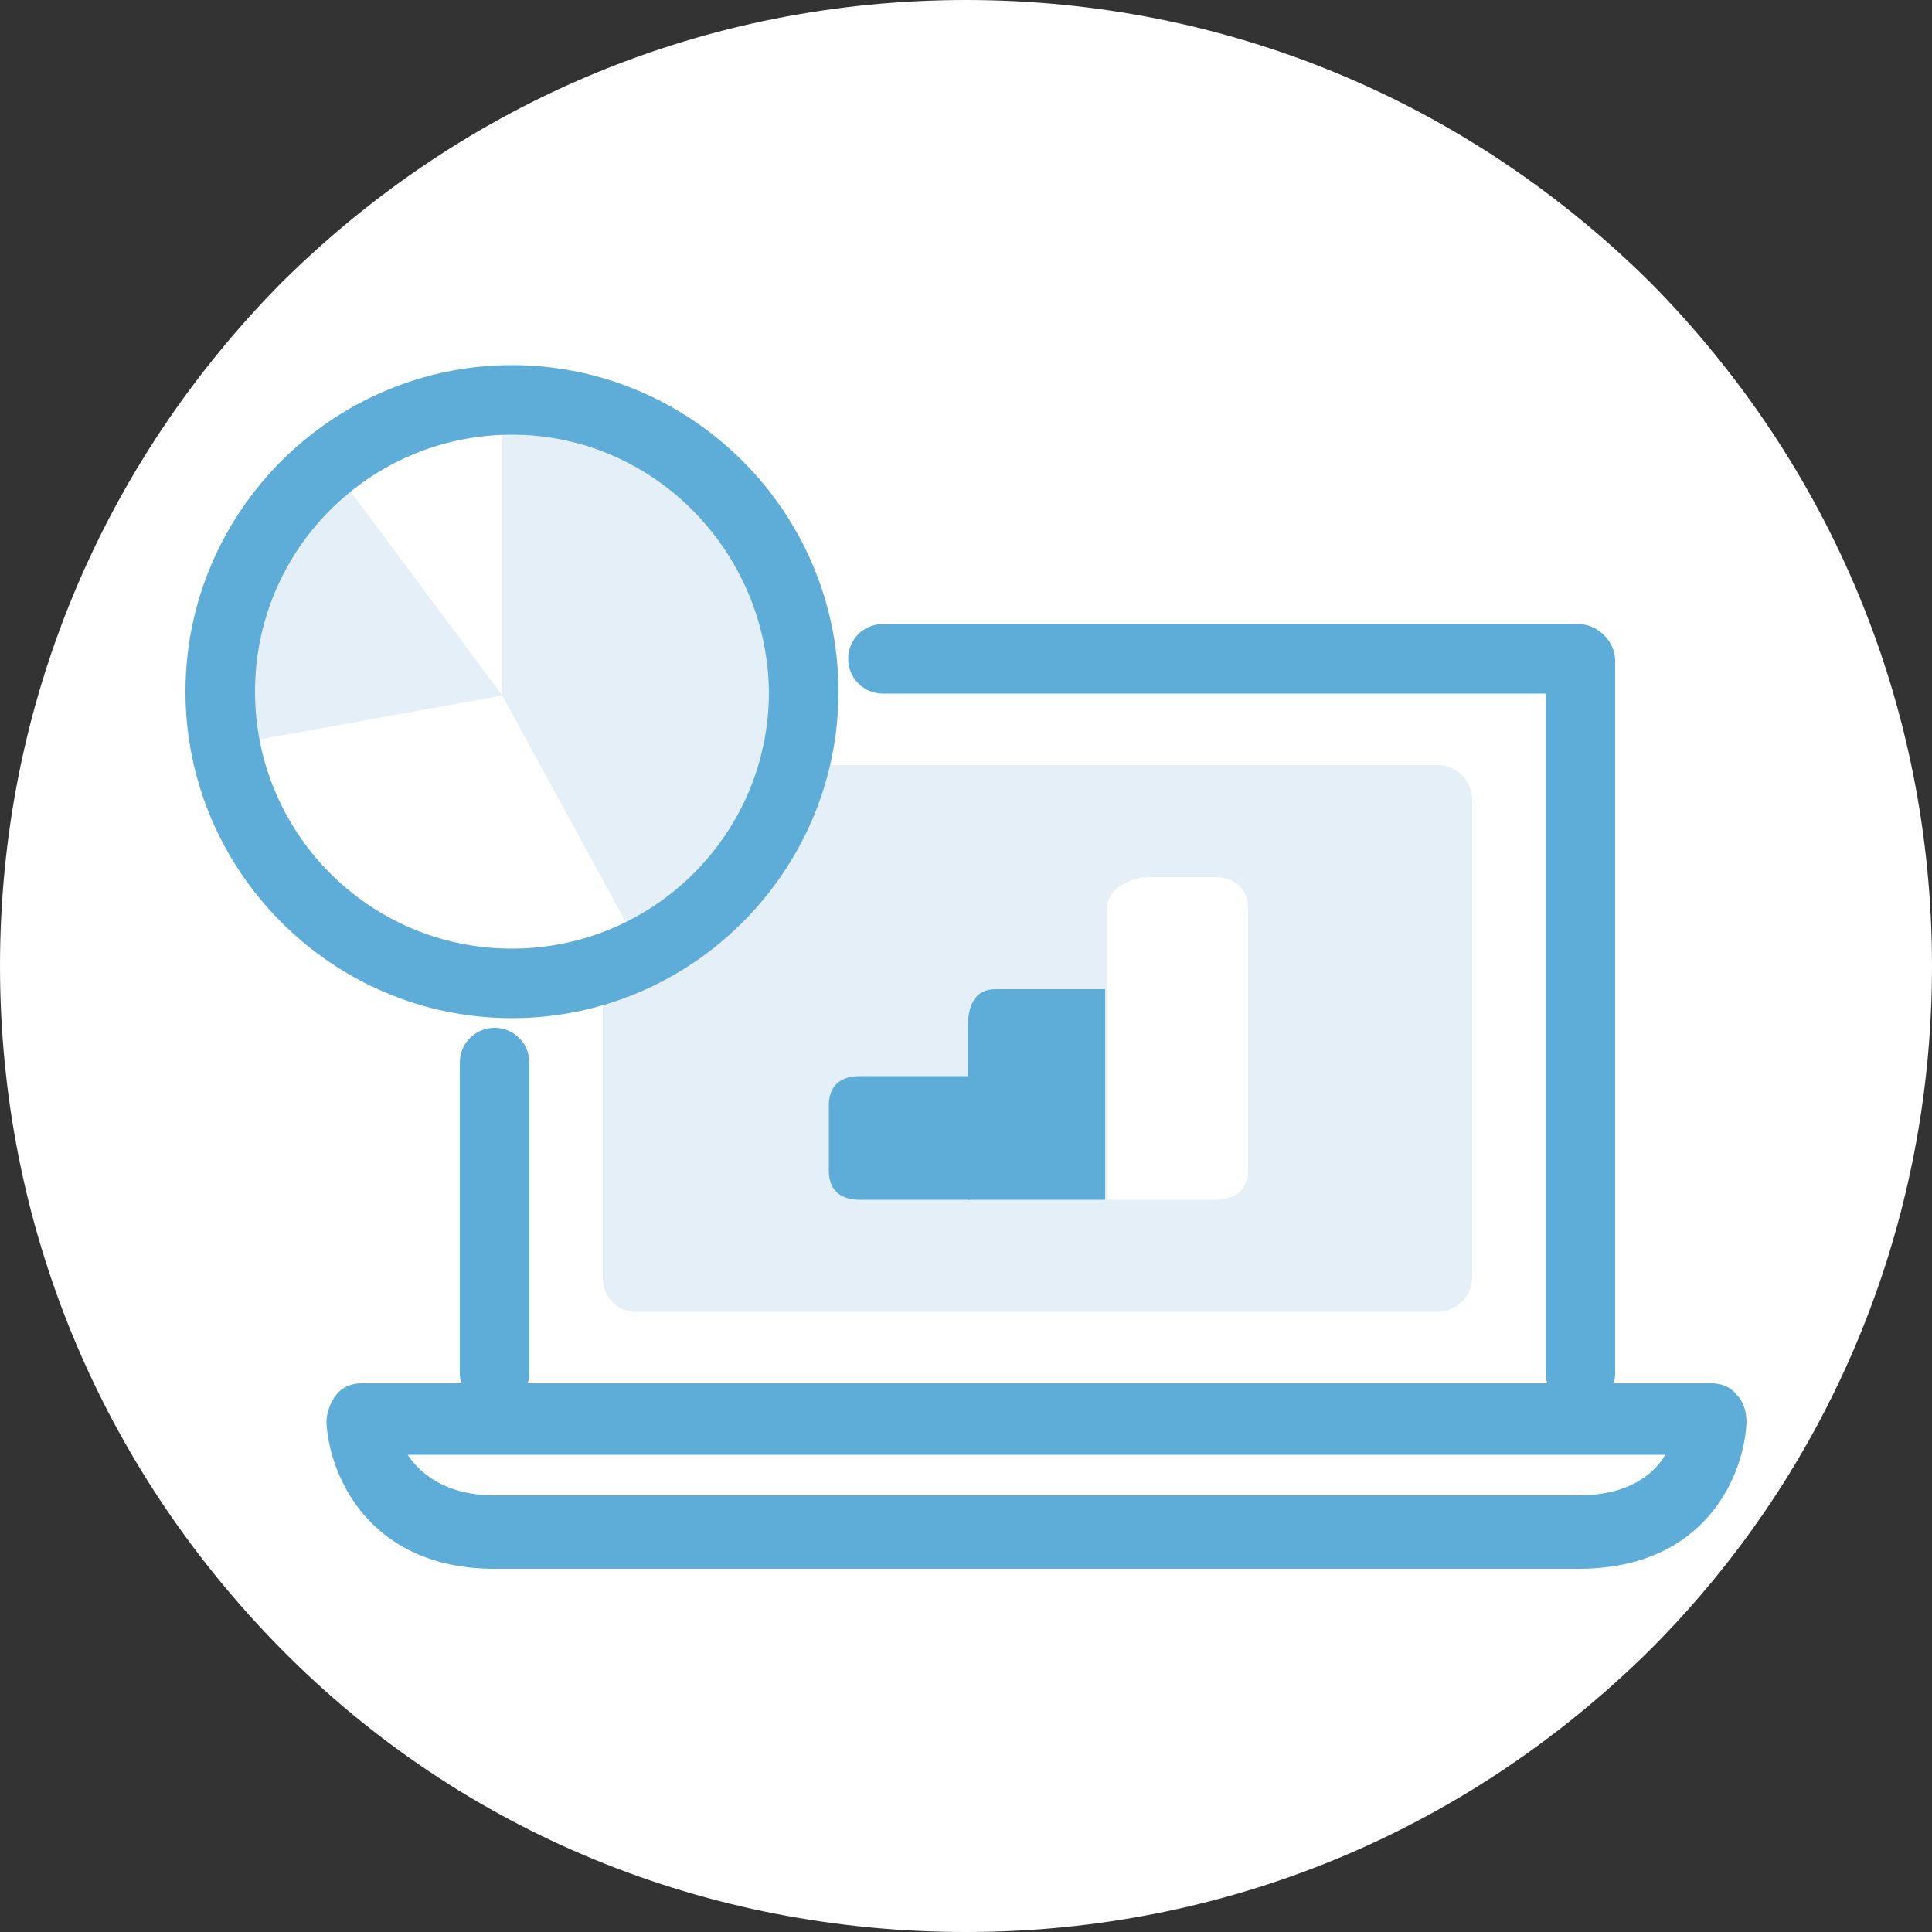
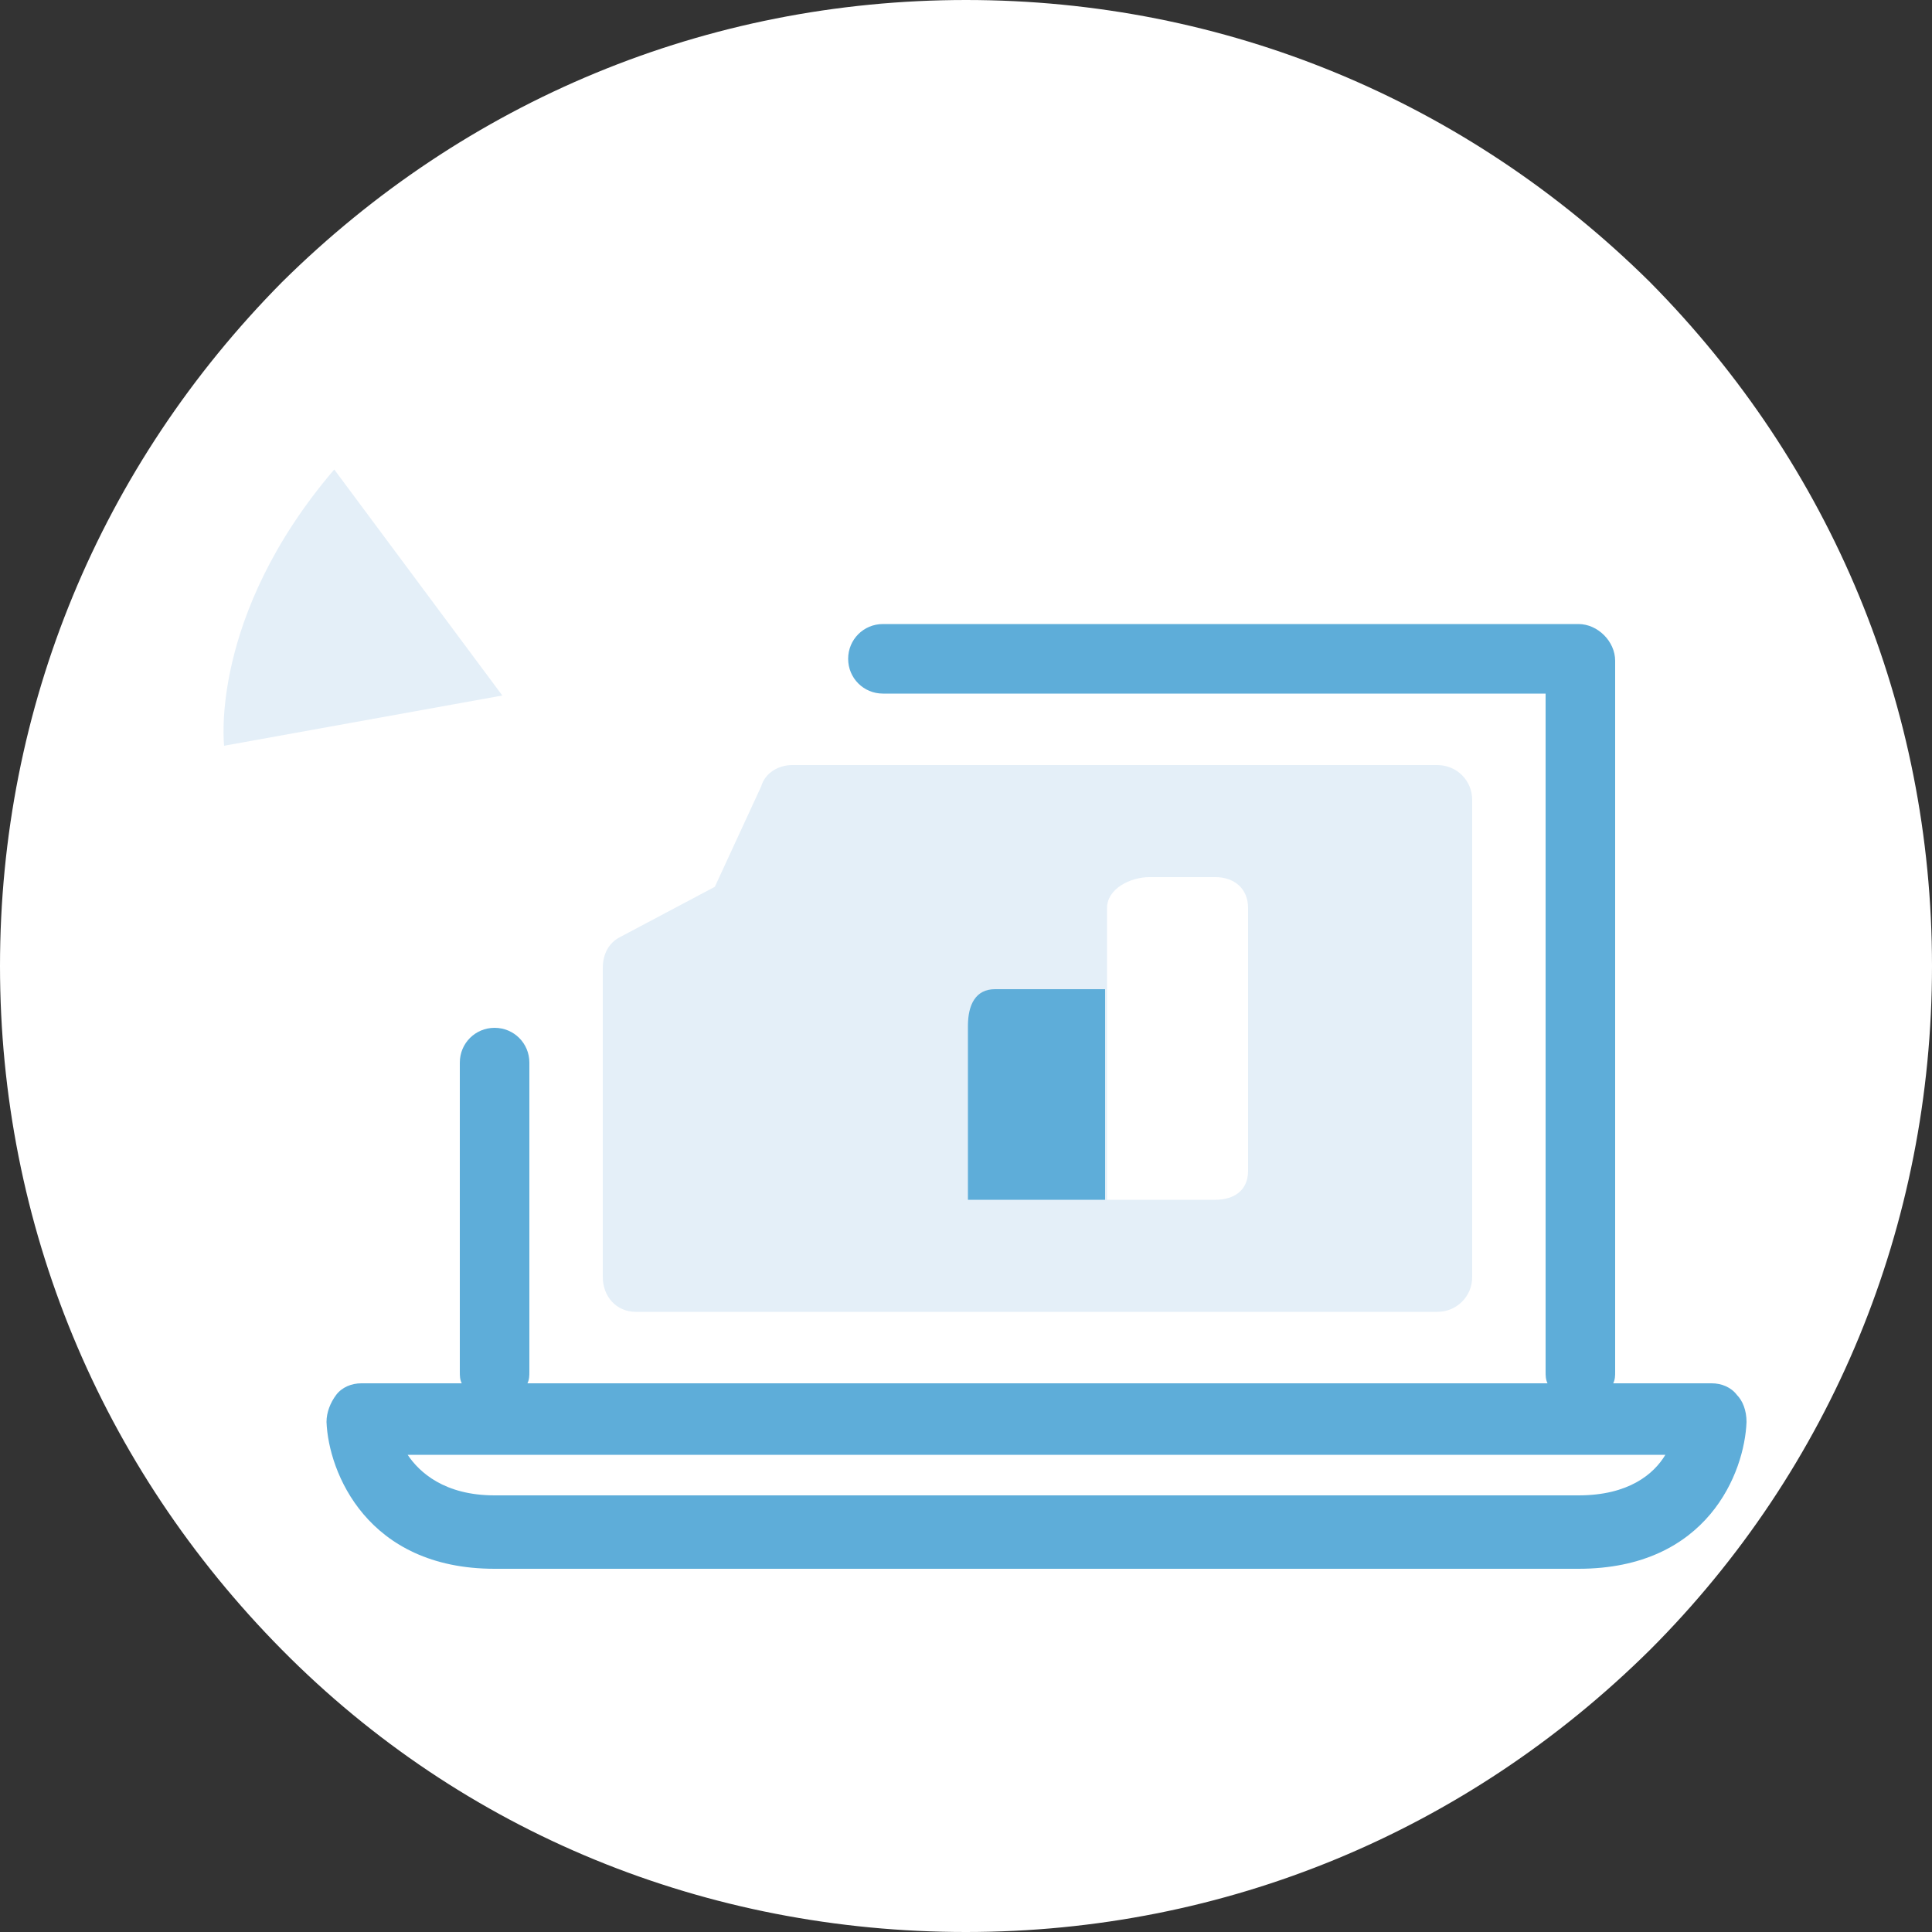
<svg xmlns="http://www.w3.org/2000/svg" version="1.1" id="レイヤー_1" x="0px" y="0px" width="100px" height="100px" viewBox="0 0 100 100" style="enable-background:new 0 0 100 100;" xml:space="preserve">
  <rect x="0" y="0" width="100" height="100" fill="#333333" stroke="none" />
  <style type="text/css">
	.st0{fill:#FFFFFF;}
	.st1{fill:#E4EFF8;}
	.st2{fill:#5EADD9;}
	.st3{fill:none;}
</style>
  <g>
    <path class="st0" d="M85.4,14.6C75.9,5.2,63.4,0,50,0S24.1,5.2,14.6,14.6C5.2,24.1,0,36.6,0,50s5.2,25.9,14.6,35.4S36.6,100,50,100   s25.9-5.2,35.4-14.6C94.8,76,100,63.4,100,50S94.8,24.1,85.4,14.6z" />
    <circle class="st0" cx="26.6" cy="35.7" r="15" />
    <rect x="25.6" y="34.2" class="st0" width="56.1" height="39.3" />
    <path class="st0" d="M18.7,73.5c0,0,1,5.8,6.9,5.8s56.1,0,56.1,0s5.8,0.2,6.9-5.8H18.7z" />
    <path class="st1" d="M74.4,39.6H41c-0.7,0-1.4,0.4-1.6,1.1L37,45.9l-4.9,2.6c-0.6,0.3-0.9,0.9-0.9,1.6v16c0,1,0.7,1.8,1.7,1.8h41.5   c1,0,1.8-0.8,1.8-1.8V41.4C76.2,40.4,75.4,39.6,74.4,39.6z" />
    <path class="st0" d="M62.9,45.4h-3.4c-1,0-2.2,0.6-2.2,1.6v13.6c0,1,0,1.5,0,1.5h5.6c1,0,1.7-0.5,1.7-1.5V47   C64.6,46,63.9,45.4,62.9,45.4z" />
    <path class="st2" d="M57.2,53.1c0-1,0-1.9,0-1.9h-5.7c-1,0-1.4,0.8-1.4,1.9v7.5c0,1,0,1.5,0,1.5h7.1c0,0,0-0.5,0-1.5   C57.2,60.6,57.2,53.1,57.2,53.1z" />
-     <path class="st2" d="M50.2,57.2c0-1,0-1.5,0-1.5h-5.7c-1,0-1.6,0.5-1.6,1.5v3.4c0,1,0.6,1.5,1.6,1.5h5.7c0,0,0-0.5,0-1.5V57.2z" />
-     <path class="st3" d="M25.6,77.4h56.1c2.6,0,3.9-1.2,4.5-2.1H21.1C21.7,76.3,23,77.4,25.6,77.4z" />
    <path class="st2" d="M89.9,72.2c-0.3-0.4-0.8-0.6-1.3-0.6h-5.1c0.1-0.2,0.1-0.4,0.1-0.6V34.2c0-1-0.9-1.9-1.9-1.9h-36   c-1,0-1.8,0.8-1.8,1.8s0.8,1.8,1.8,1.8H80V71c0,0.2,0,0.4,0.1,0.6H27.3c0.1-0.2,0.1-0.4,0.1-0.6V55c0-1-0.8-1.8-1.8-1.8   S23.8,54,23.8,55v16c0,0.2,0,0.4,0.1,0.6h-5.2c-0.5,0-1,0.2-1.3,0.6s-0.5,0.9-0.5,1.4c0.1,2.6,2.1,7.6,8.7,7.6h56.1   c6.7,0,8.6-5,8.7-7.6C90.4,73,90.2,72.5,89.9,72.2z M81.7,77.4H25.6c-2.6,0-3.9-1.2-4.5-2.1h65.1C85.6,76.3,84.3,77.4,81.7,77.4z" />
-     <path class="st1" d="M33.3,49.4L26,36V20.7c0,0,9.8,1.4,13,7.6C45.7,41.1,33.3,49.4,33.3,49.4z" />
    <path class="st1" d="M17.3,24.3L26,36l-14.4,2.6C11.6,38.6,10.8,31.9,17.3,24.3z" />
-     <path class="st2" d="M26.5,52.7c-9.3,0-16.9-7.6-16.9-16.9s7.6-16.9,16.9-16.9s16.9,7.6,16.9,16.9S35.8,52.7,26.5,52.7z M26.5,22.5   c-7.3,0-13.3,5.9-13.3,13.3c0,7.3,5.9,13.3,13.3,13.3c7.3,0,13.3-5.9,13.3-13.3C39.7,28.5,33.8,22.5,26.5,22.5z" />
  </g>
</svg>